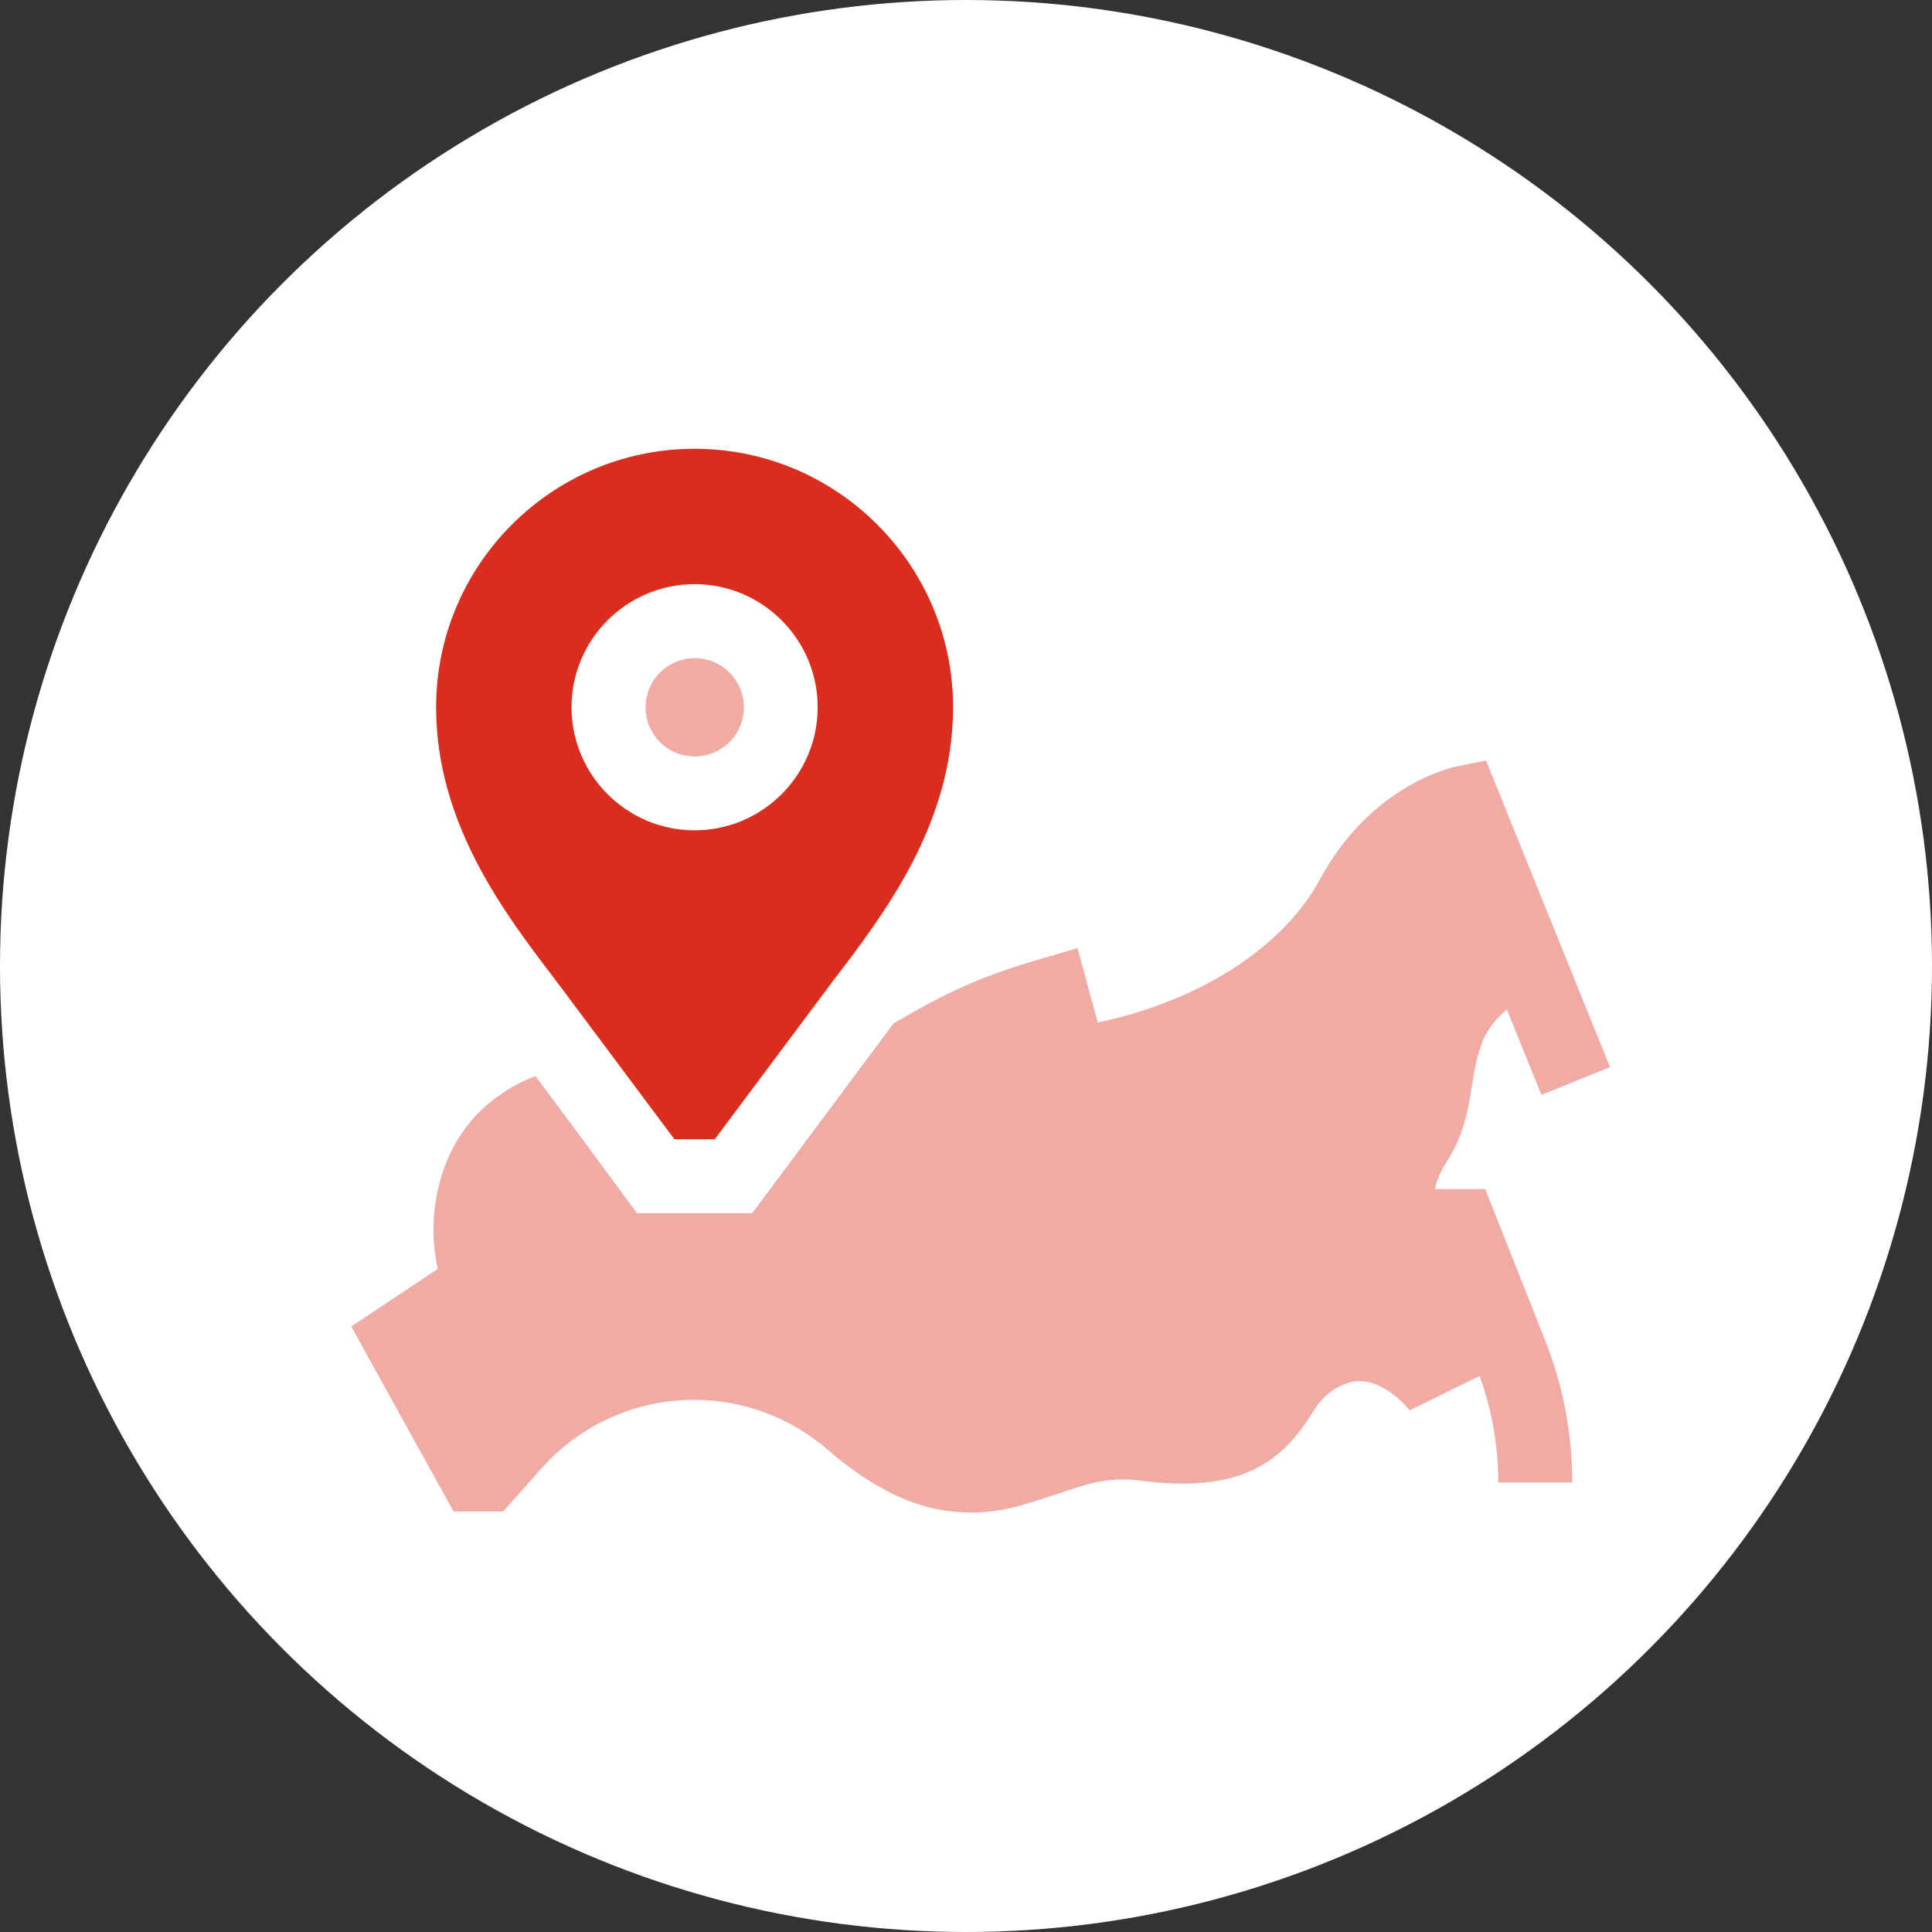
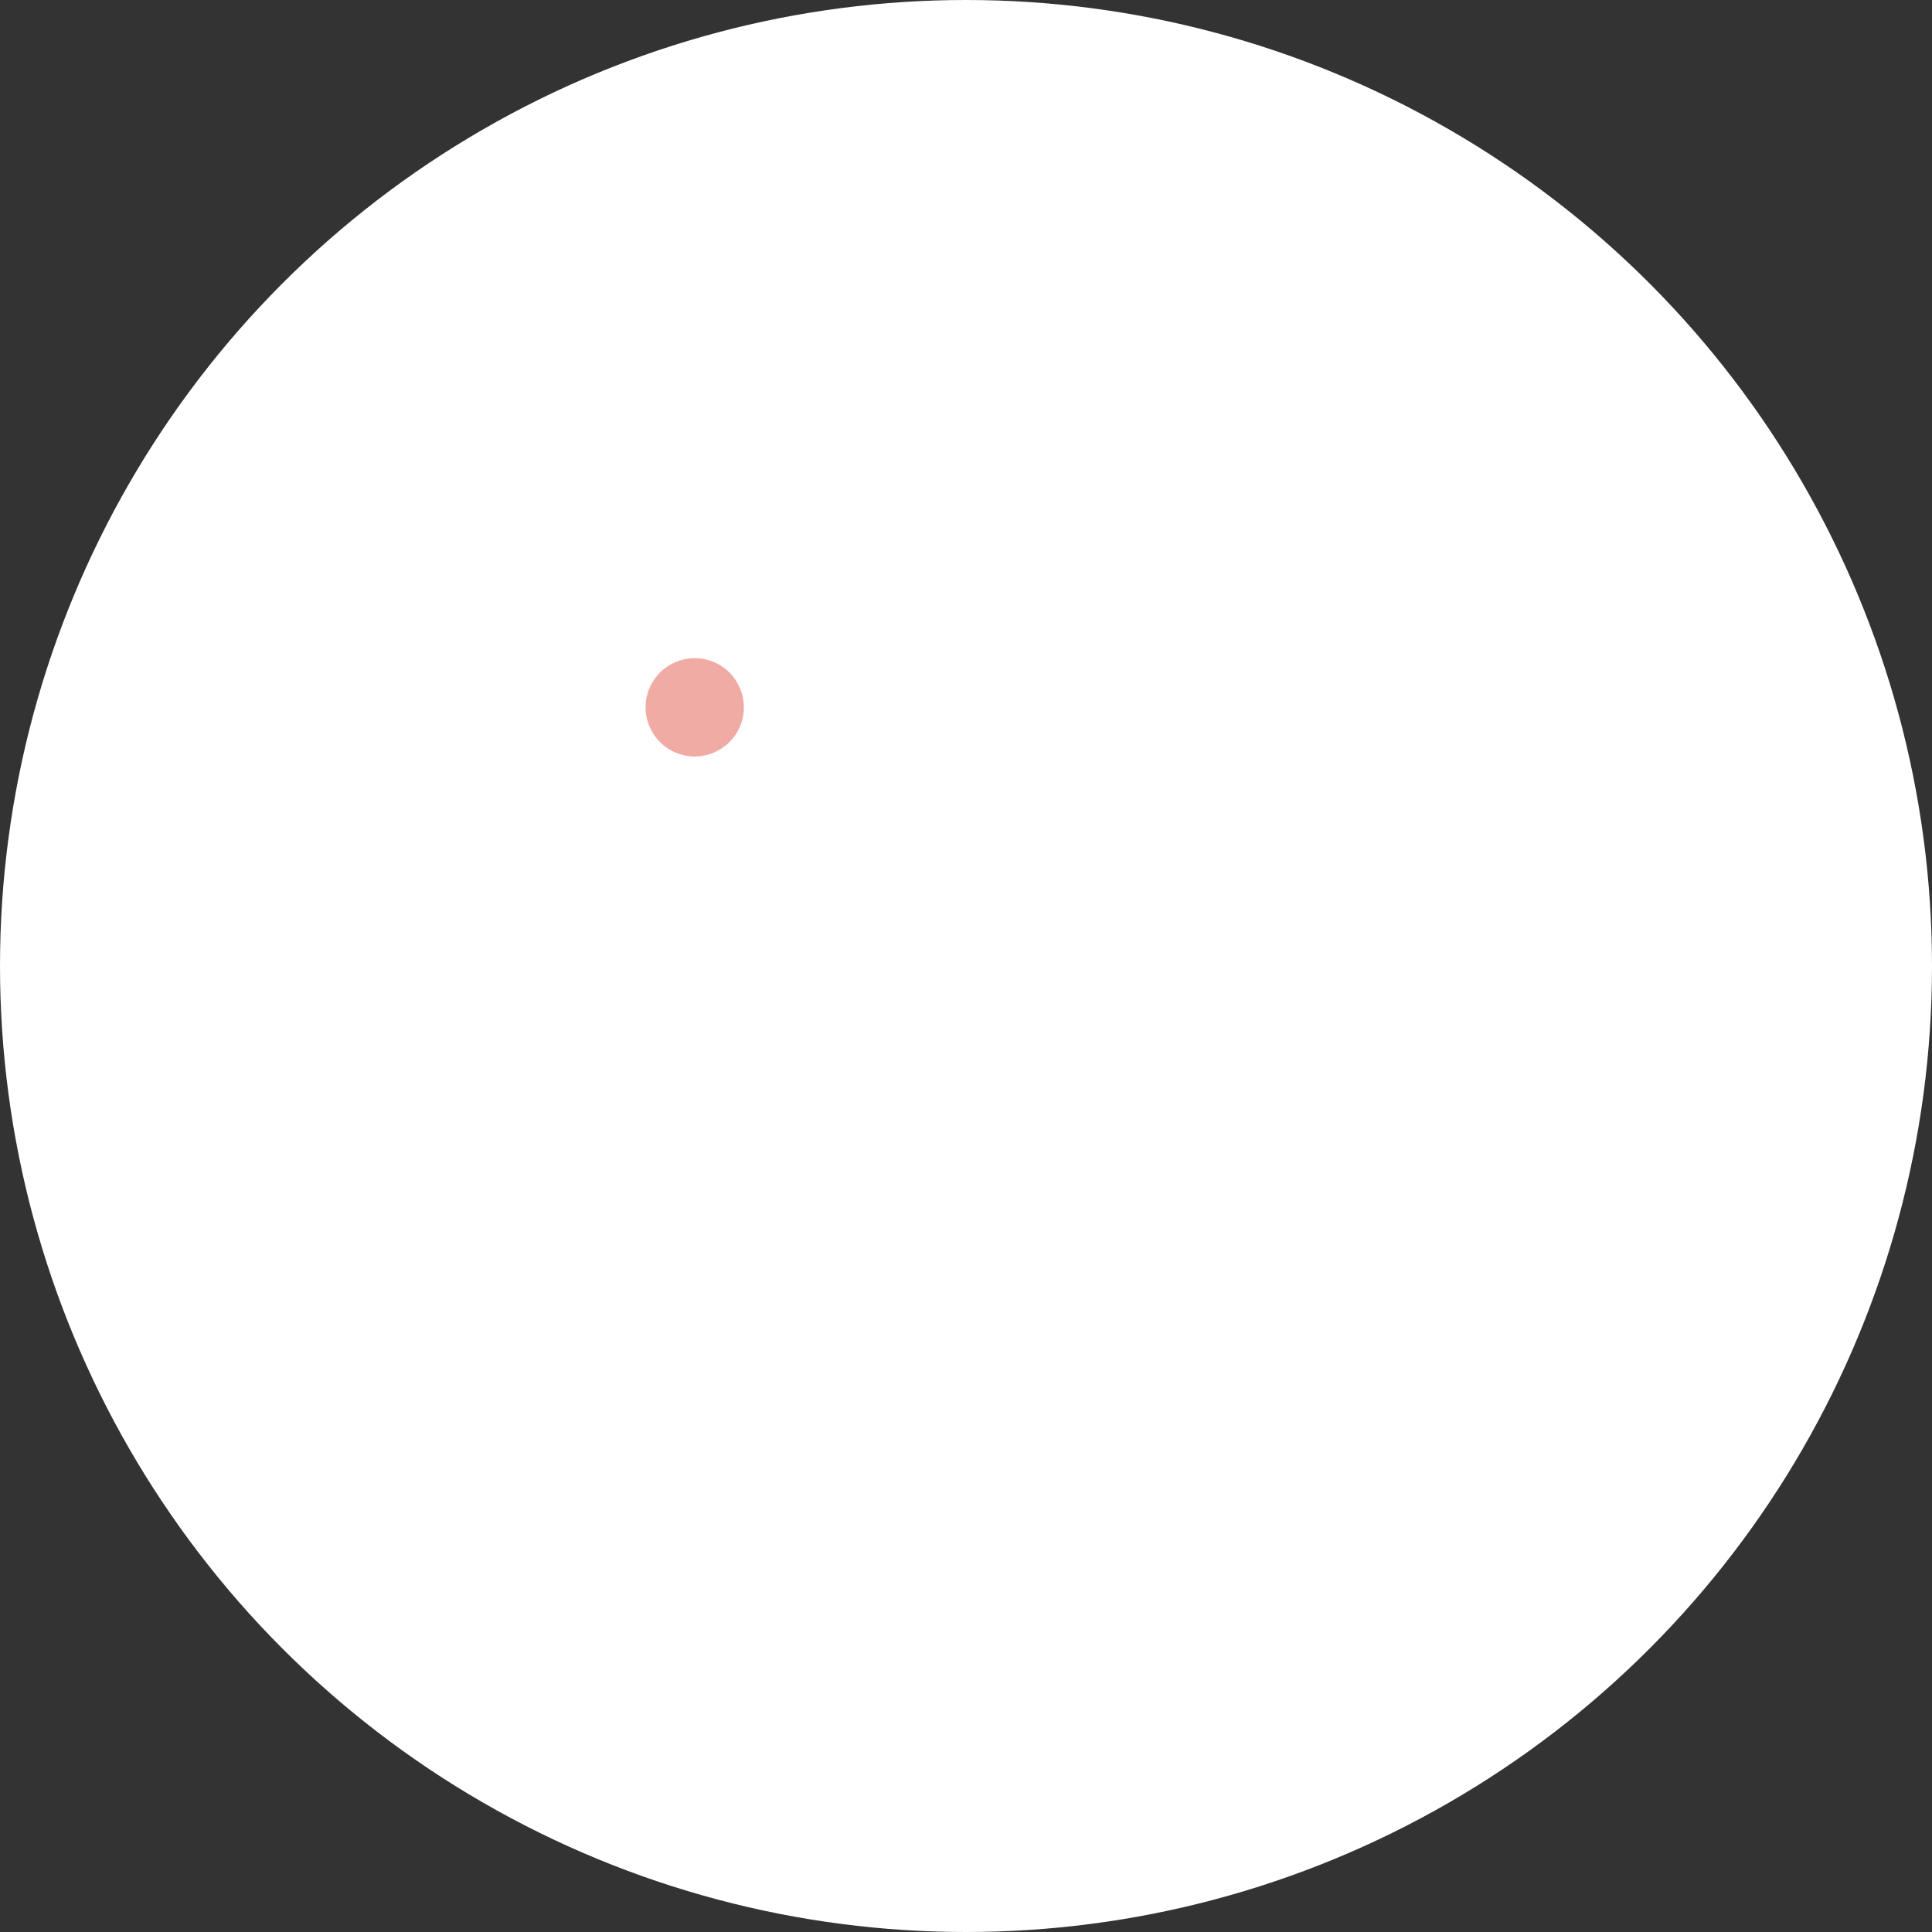
<svg xmlns="http://www.w3.org/2000/svg" width="66" height="66" viewBox="0 0 66 66" fill="none">
  <rect x="0" y="0" width="66" height="66" fill="#333333" stroke="none" />
  <g clip-path="url(#clip0_240_562)">
    <circle cx="33" cy="33" r="33" fill="white" />
-     <path d="M50.737 40.621H49.023C49.068 40.378 49.17 40.085 49.379 39.762C50.021 38.767 50.158 37.888 50.279 37.112C50.356 36.624 50.428 36.162 50.624 35.63C50.798 35.158 51.132 34.775 51.475 34.483L52.659 37.403L55 36.454L50.764 25.98L49.736 26.189C49.618 26.212 46.839 26.808 45.101 30.026C43.832 32.375 40.976 34.199 37.502 34.93L36.809 32.389L35.575 32.751C33.535 33.347 32.349 33.885 30.524 34.964C30.514 34.977 30.504 34.99 30.494 35.003L25.697 41.445H21.759C21.759 41.445 19.552 38.438 18.292 36.76C17.589 37.027 16.971 37.417 16.433 37.931C15.072 39.231 14.517 41.382 14.955 43.349L12 45.315L15.494 51.634H17.189L18.499 50.16C19.821 48.673 21.72 47.82 23.709 47.82C25.388 47.82 27.013 48.428 28.286 49.533C29.734 50.791 31.143 51.481 32.467 51.628C33.988 51.797 34.905 51.425 36.133 51.031C37.063 50.733 37.774 50.426 38.994 50.584C39.509 50.651 39.978 50.683 40.408 50.683C42.818 50.683 43.974 49.678 44.884 48.184C45.198 47.668 45.638 47.372 46.056 47.24C47.151 46.895 48.158 48.179 48.158 48.179L50.544 47.006C50.969 48.175 51.184 49.397 51.184 50.645H53.71C53.71 48.959 53.393 47.311 52.767 45.746L50.737 40.621Z" fill="#DB2D1E" fill-opacity="0.4" />
-     <path d="M23.039 38.919H24.417L28.487 33.469C30.205 31.222 32.558 28.143 32.558 24.161C32.558 19.292 28.597 15.331 23.728 15.331C18.86 15.331 14.898 19.292 14.898 24.161C14.898 28.143 17.251 31.222 18.969 33.469L23.039 38.919ZM19.524 24.161C19.524 21.843 21.41 19.956 23.728 19.956C26.047 19.956 27.933 21.843 27.933 24.161C27.933 26.479 26.047 28.365 23.728 28.365C21.41 28.365 19.524 26.479 19.524 24.161Z" fill="#DB2D1E" />
    <path d="M25.284 24.806C25.639 23.95 25.232 22.967 24.376 22.612C23.519 22.257 22.537 22.664 22.182 23.52C21.827 24.377 22.233 25.359 23.09 25.714C23.947 26.069 24.929 25.663 25.284 24.806Z" fill="#DB2D1E" fill-opacity="0.4" />
  </g>
  <defs>
    <clipPath id="clip0_240_562">
      <rect width="66" height="66" fill="white" />
    </clipPath>
  </defs>
</svg>